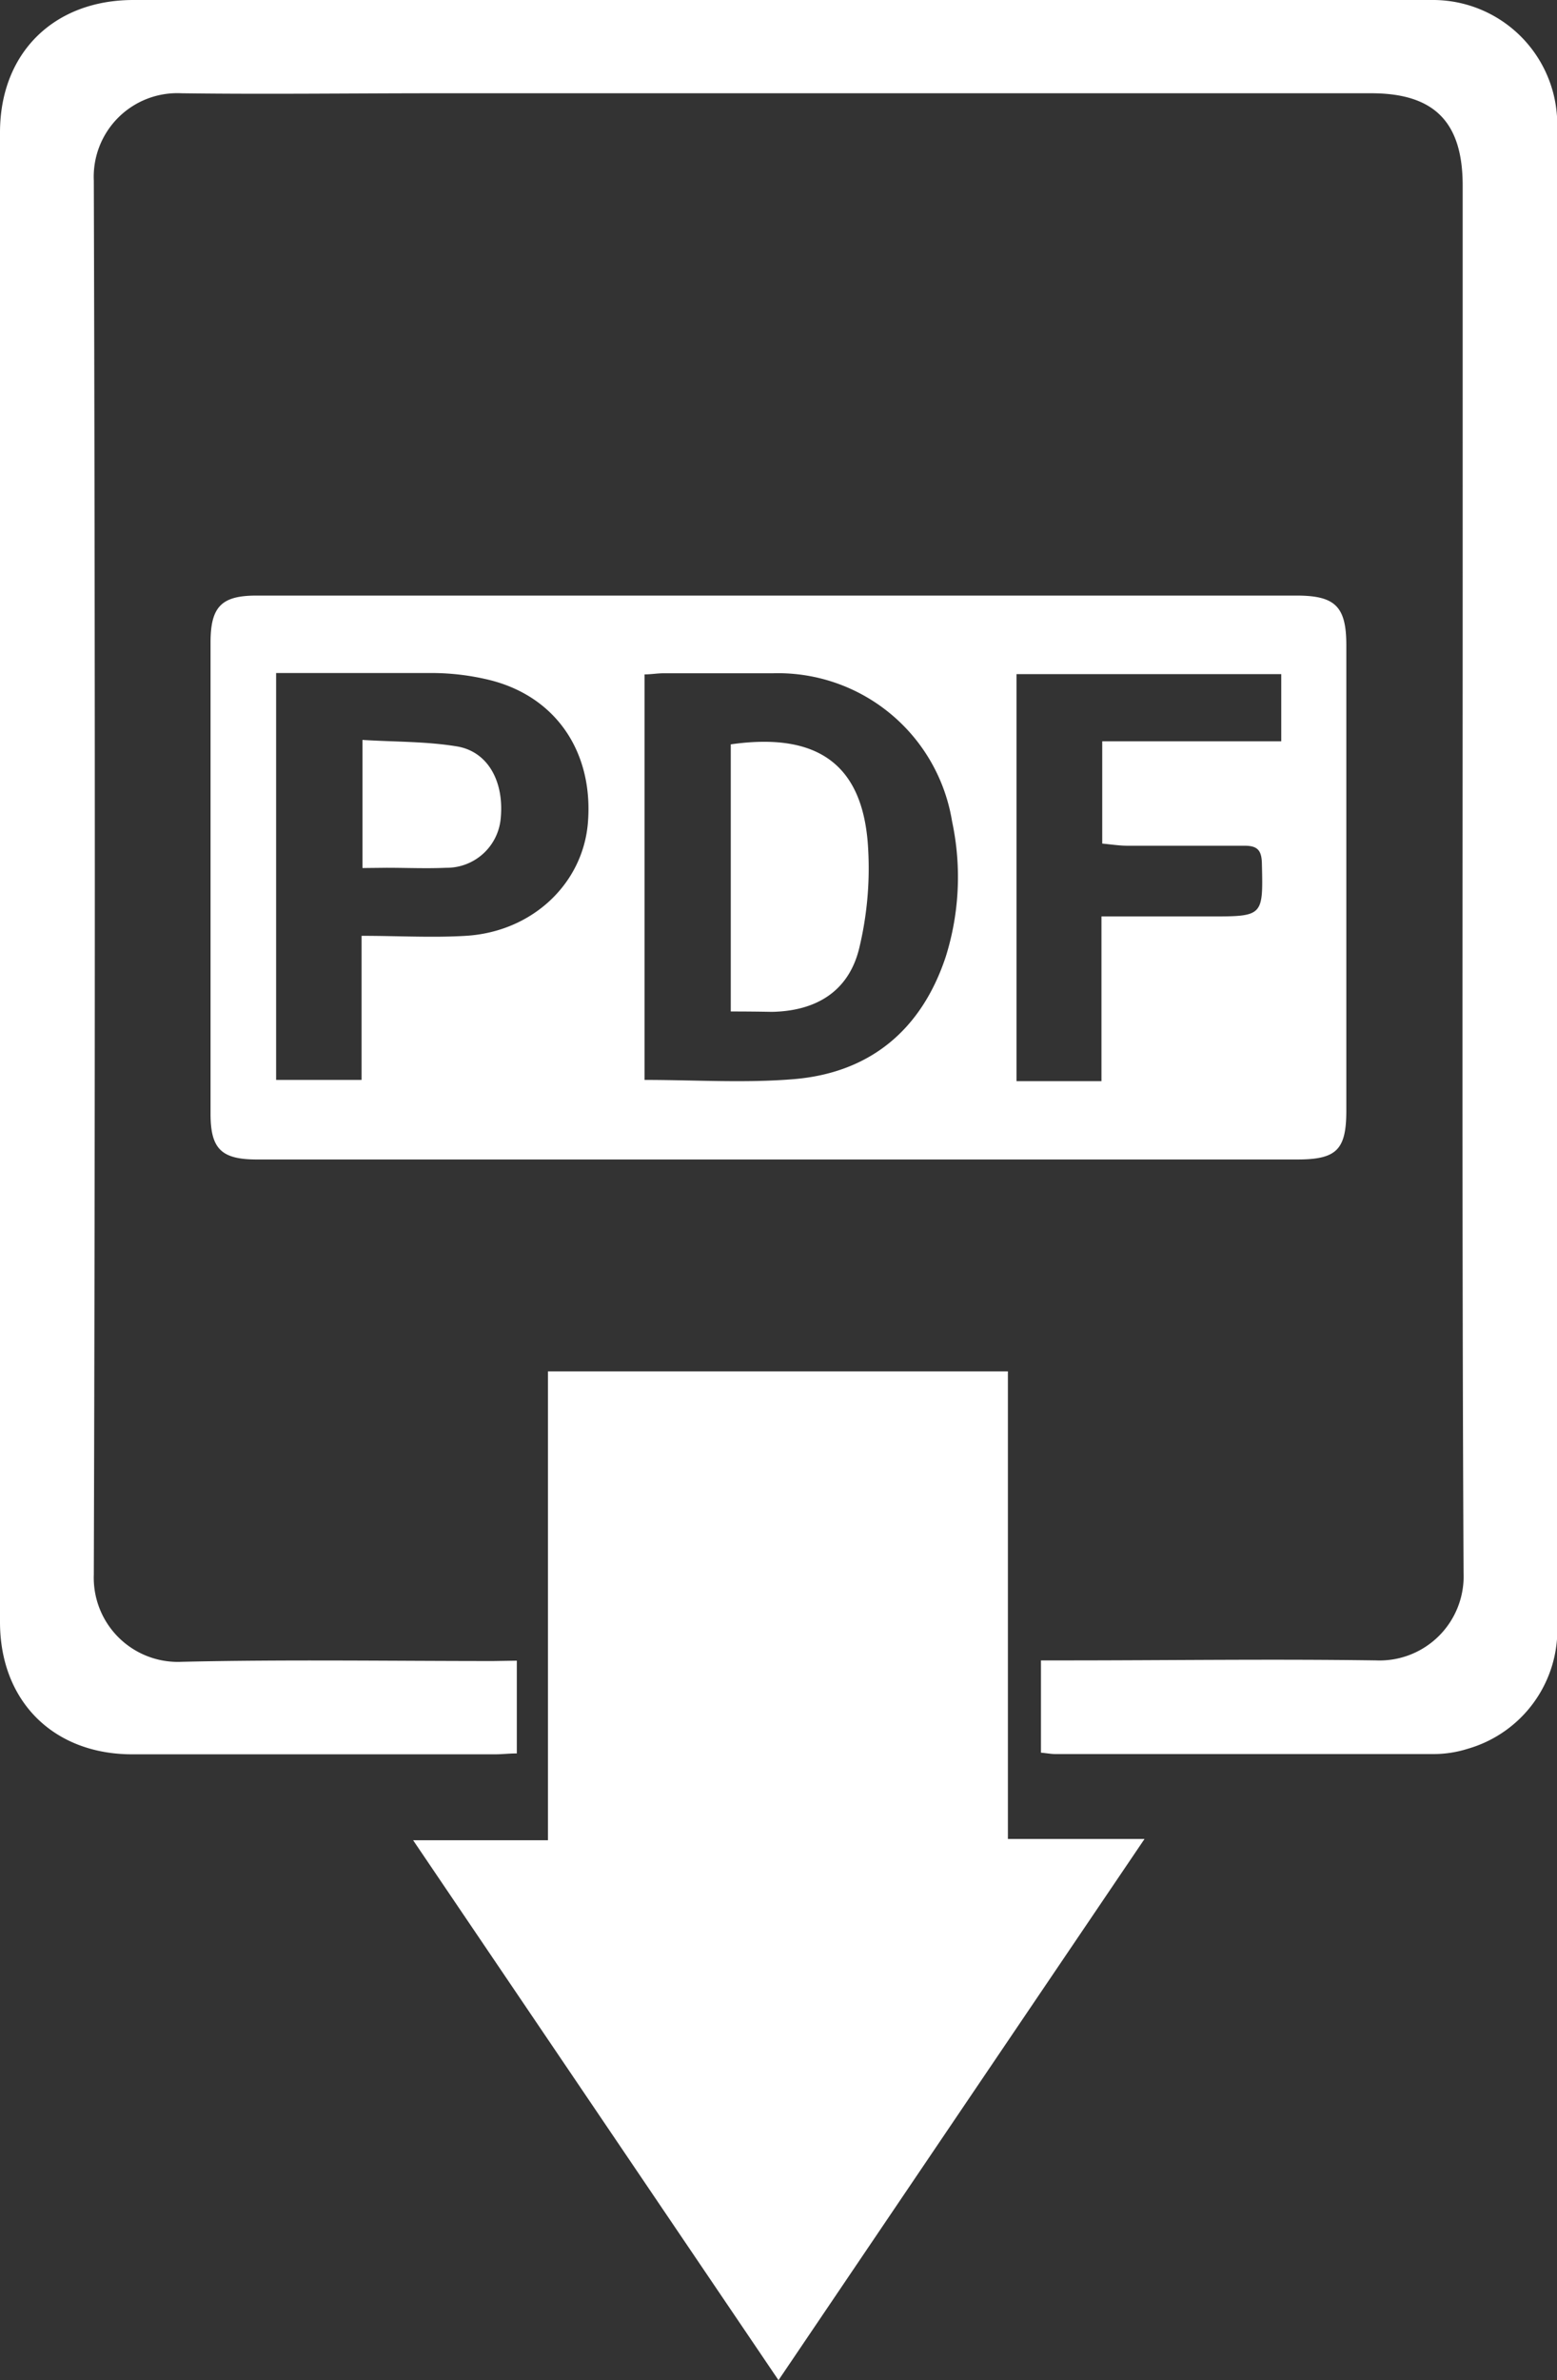
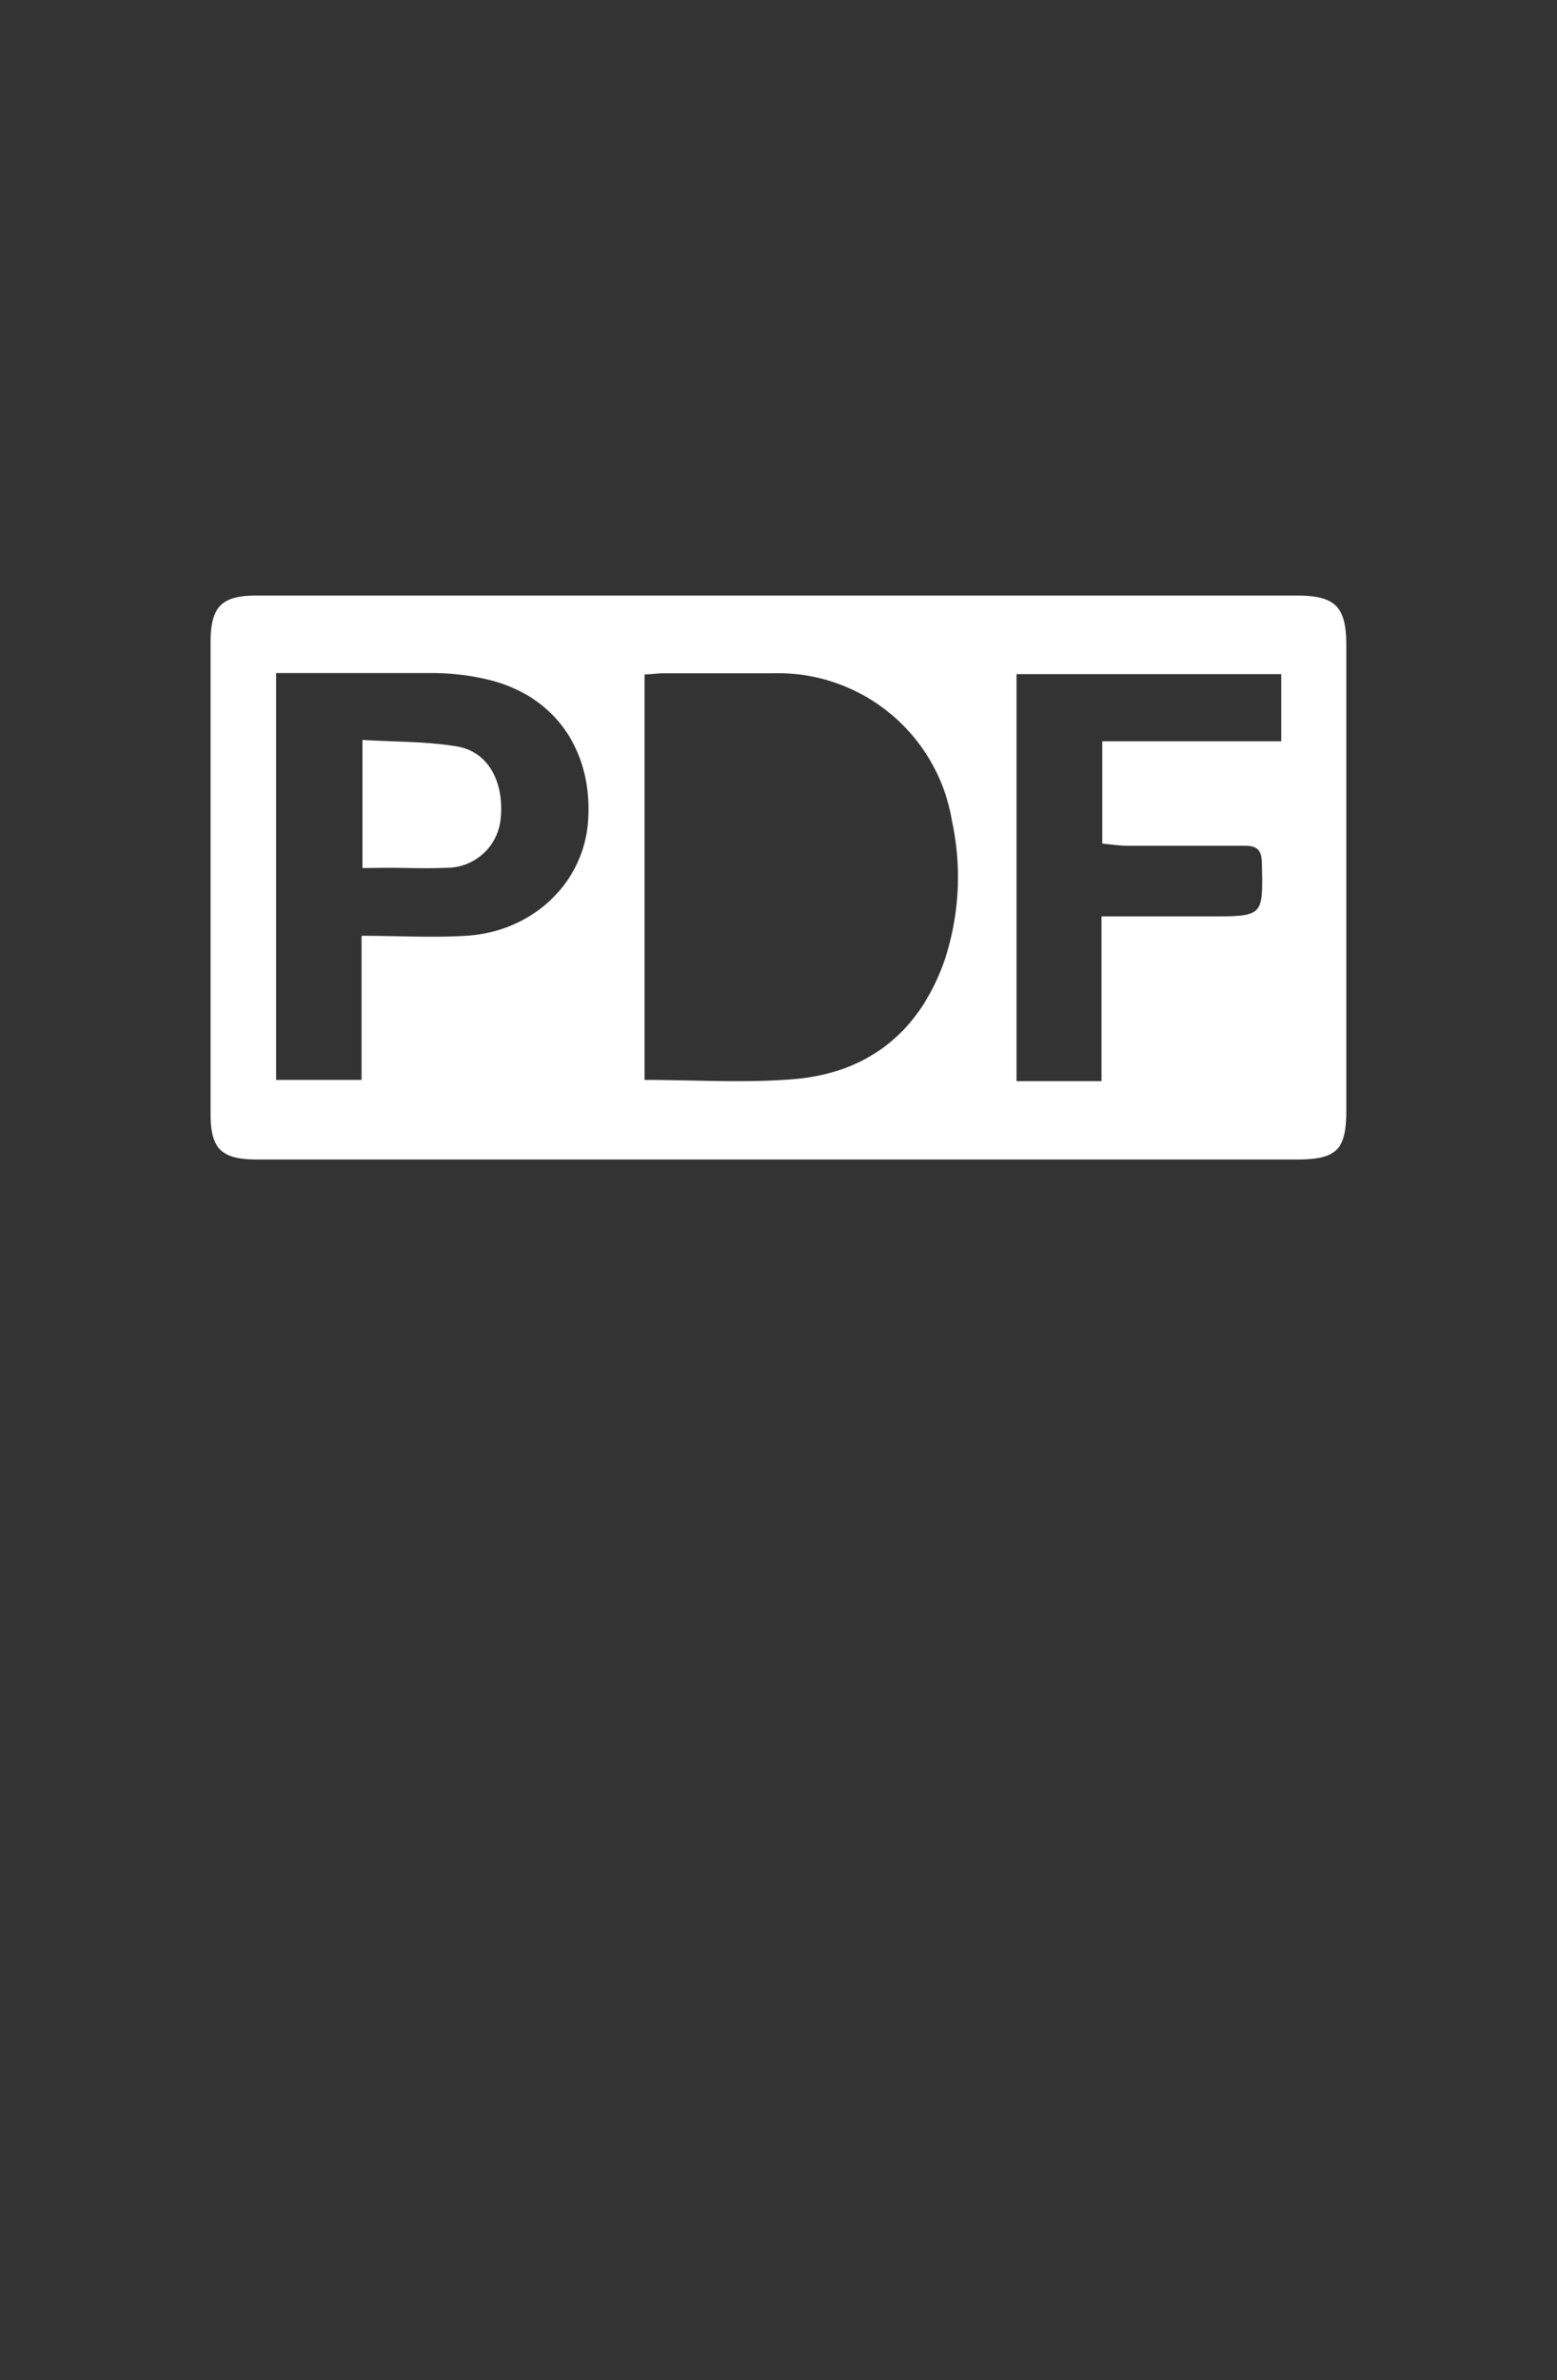
<svg xmlns="http://www.w3.org/2000/svg" viewBox="0 0 122.98 187.83">
  <rect x="0" y="0" width="122.98" height="187.83" fill="#333333" stroke="none" />
  <defs>
    <style>.cls-1{fill:#fff;}.cls-2{fill:none;}</style>
  </defs>
  <g id="Capa_2" data-name="Capa 2">
    <g id="Capa_1-2" data-name="Capa 1">
-       <path class="cls-1" d="M40.82,131.05v7.32c-.6,0-1.16.07-1.71.07H10.42C4.21,138.43,0,134.24,0,128Q0,83.82,0,39.65,0,25.06,0,10.46C0,4.18,4.25,0,10.54,0Q55.15,0,99.77,0c4.44,0,8.88,0,13.32,0A9.82,9.82,0,0,1,123,9.88q0,46.29,0,92.58c0,8.58,0,17.16,0,25.74a9.77,9.77,0,0,1-7.06,9.8,9,9,0,0,1-2.77.42c-9.93,0-19.86,0-29.8,0-.35,0-.7-.07-1.15-.11v-7.28h1.87c8.2,0,16.41-.12,24.62,0a6.64,6.64,0,0,0,6.89-6.92c-.13-26.21-.07-52.42-.07-78.62V14.64c0-5-2.23-7.28-7.22-7.28H34.41c-6.69,0-13.39.09-20.08,0a6.6,6.6,0,0,0-6.92,6.9q.16,55,0,110a6.64,6.64,0,0,0,6.94,6.88c8.2-.19,16.41-.06,24.62-.06Z" />
-       <path class="cls-1" d="M79.61,145.12H90.4c-9.7,14.32-19.22,28.39-28.91,42.71L32.63,145.22H43.28v-37H79.61Z" />
-       <path class="cls-2" d="M57.72,58.74V79.82c1.17,0,2.2,0,3.23,0,3.52,0,6.08-1.59,6.91-5a26.9,26.9,0,0,0,.68-8.34C68.06,60.47,64.69,57.73,57.72,58.74Z" />
+       <path class="cls-2" d="M57.72,58.74V79.82c1.17,0,2.2,0,3.23,0,3.52,0,6.08-1.59,6.91-5C68.06,60.47,64.69,57.73,57.72,58.74Z" />
      <path class="cls-2" d="M36.08,58.91a72.37,72.37,0,0,0-7.45-.52V68.5h1.91c1.56,0,3.13,0,4.69,0a4.28,4.28,0,0,0,4.32-3.91C39.83,61.66,38.56,59.32,36.08,58.91Z" />
      <path class="cls-1" d="M102.42,47H20.25c-2.76,0-3.62.88-3.62,3.7q0,18.58,0,37.19c0,2.77.85,3.61,3.66,3.61q20.63,0,41.24,0h40.93c3.11,0,3.88-.76,3.88-3.86q0-18.36,0-36.72C106.34,47.88,105.48,47,102.42,47ZM46.43,65C46,69.79,42,73.54,36.79,73.85c-2.65.16-5.32,0-8.23,0V85.22H21.81V53.11c4.14,0,8.2,0,12.26,0a19.43,19.43,0,0,1,4.63.56C44,55,46.91,59.46,46.43,65ZM74.7,75.5c-1.92,5.79-6,9.16-12,9.66-3.88.32-7.8.06-11.79.06v-32c.53,0,1-.09,1.53-.09,2.87,0,5.75,0,8.62,0A13.93,13.93,0,0,1,75.2,64.82,21,21,0,0,1,74.7,75.5Zm26.5-17H87.06v8.07c.65.06,1.35.17,2,.17,3.08,0,6.17,0,9.24,0,1,0,1.34.34,1.37,1.36.1,4.22.13,4.22-4.12,4.22H87v13H80.29V53.2H101.2Z" />
-       <path class="cls-1" d="M57.72,79.82V58.74c7-1,10.34,1.73,10.82,7.77a26.9,26.9,0,0,1-.68,8.34c-.83,3.38-3.39,4.94-6.91,5C59.92,79.83,58.89,79.82,57.72,79.82Z" />
      <path class="cls-1" d="M28.63,68.5V58.39c2.53.16,5,.11,7.45.51s3.75,2.76,3.47,5.67a4.28,4.28,0,0,1-4.32,3.91c-1.56.07-3.13,0-4.69,0Z" />
    </g>
  </g>
</svg>